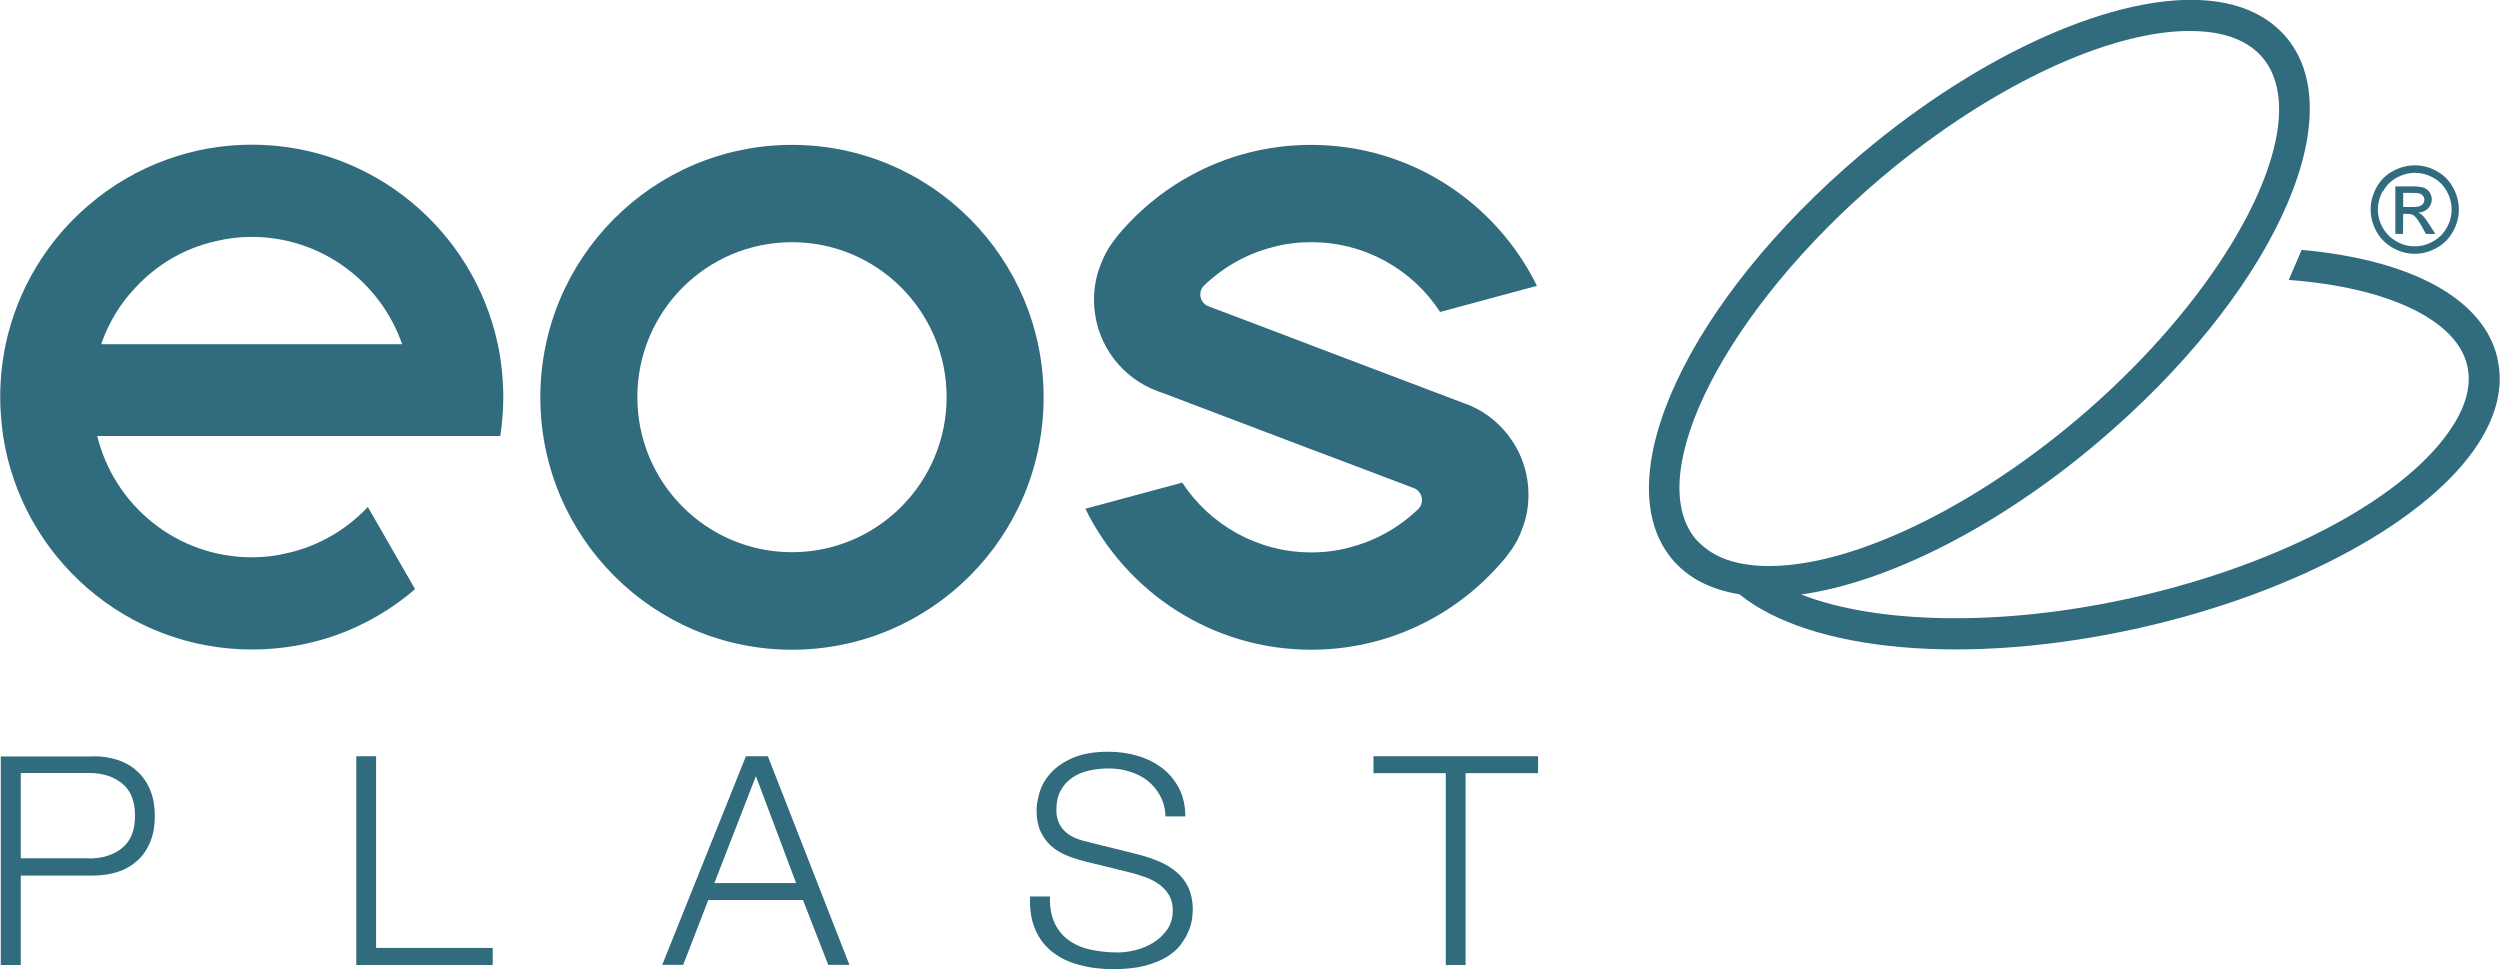
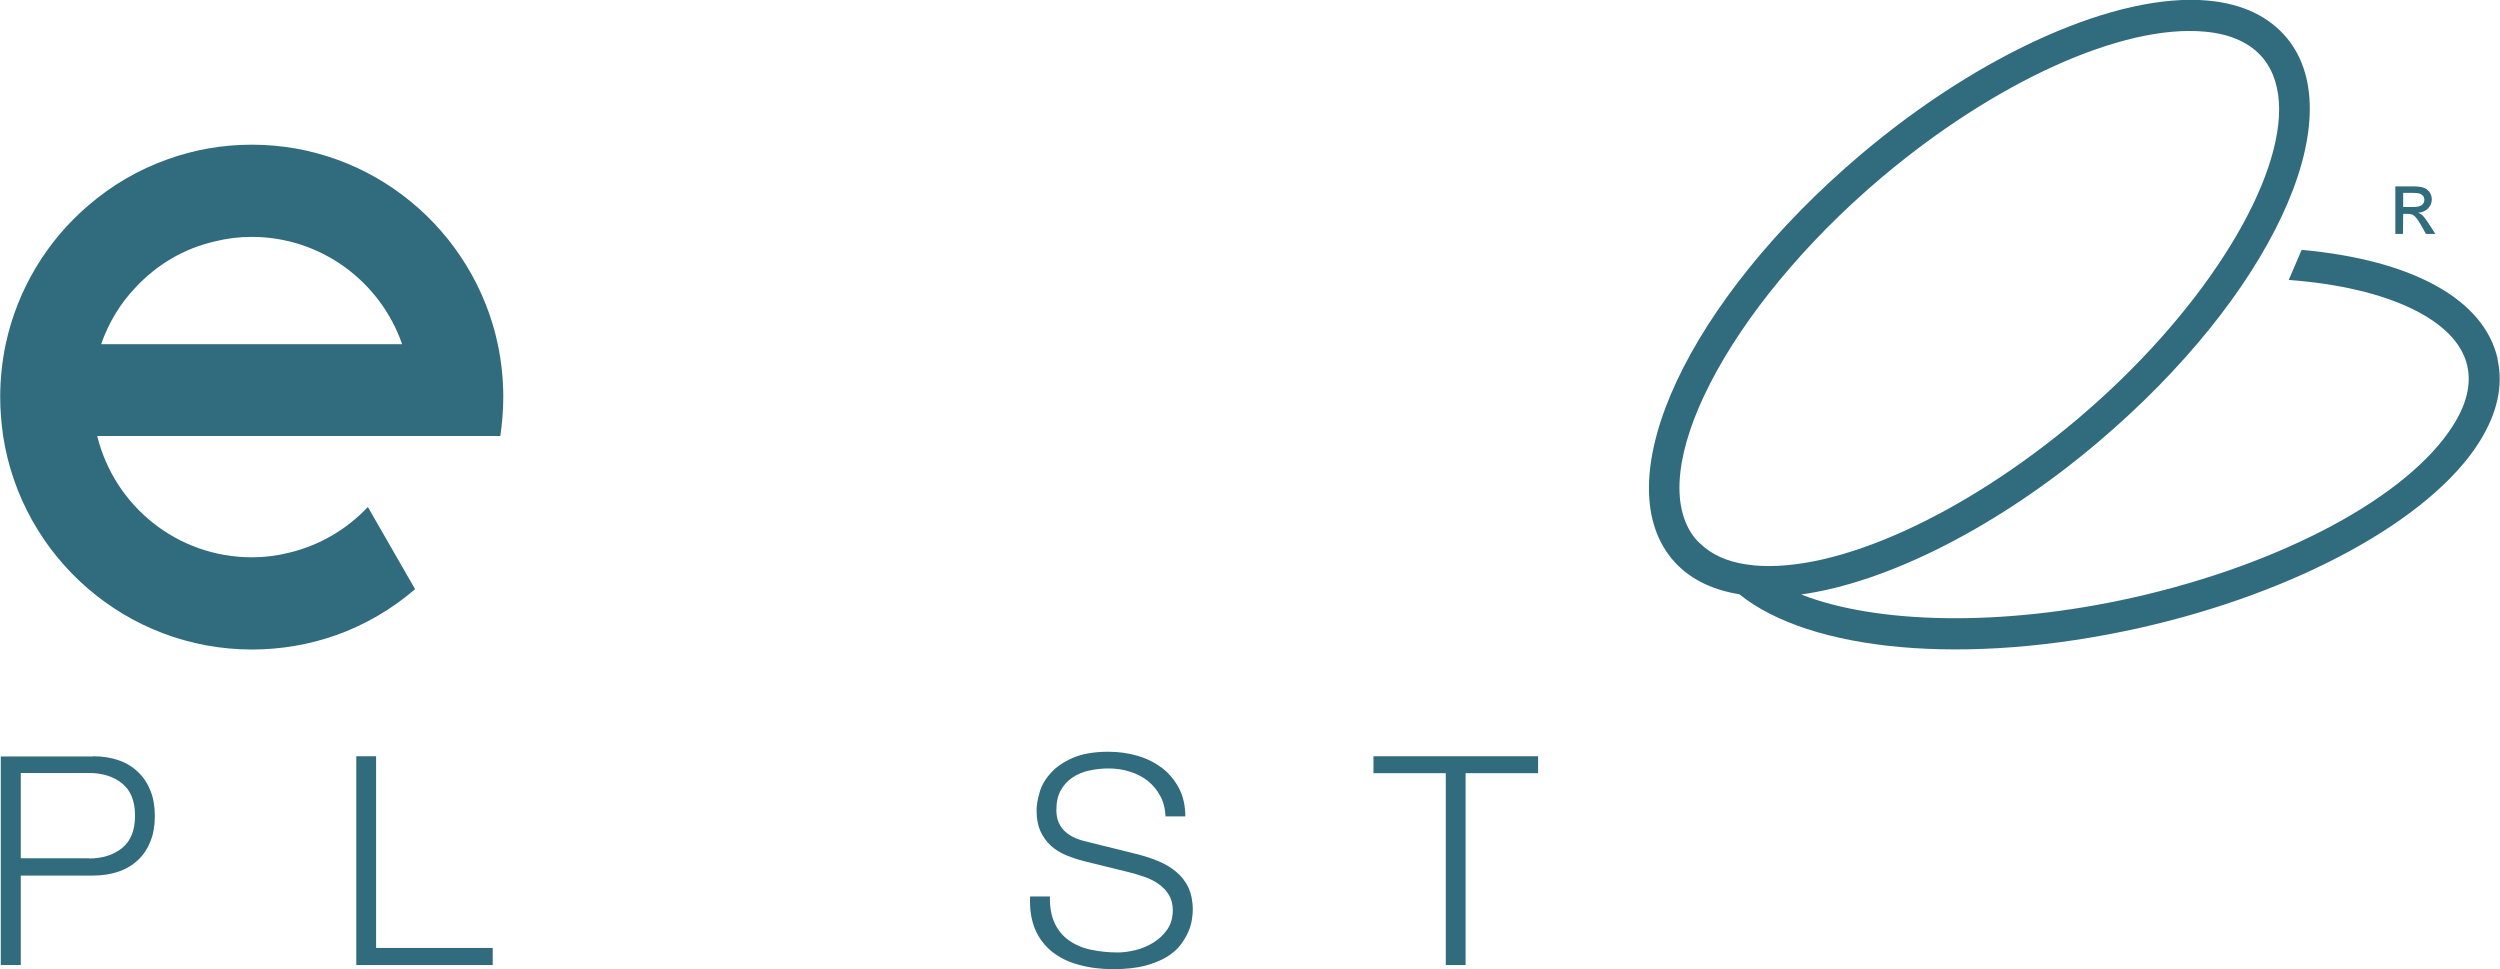
<svg xmlns="http://www.w3.org/2000/svg" width="227" height="88" viewBox="0 0 227 88" fill="none">
  <g clip-path="url(#clip0_16_40)">
-     <path d="M71.912 50.14C64.153 50.14 57.871 43.839 57.871 36.057C57.871 28.274 64.153 21.991 71.912 21.991C79.671 21.991 85.953 28.292 85.953 36.057C85.953 43.821 79.671 50.14 71.912 50.14ZM71.912 13.155C59.295 13.155 49.062 23.419 49.062 36.075C49.062 48.73 59.295 58.994 71.912 58.994C84.529 58.994 94.761 48.73 94.761 36.075C94.761 23.419 84.529 13.155 71.912 13.155Z" fill="#306B7E" />
-     <path d="M138.787 44.91C138.787 46.017 138.592 47.07 138.2 48.052C137.987 48.694 137.649 49.301 137.275 49.873C137.257 49.908 137.239 49.926 137.186 49.98C137.026 50.194 136.866 50.426 136.688 50.658C136.545 50.836 136.367 51.015 136.207 51.211C132.025 55.977 125.904 58.994 119.052 58.994C110.048 58.994 102.271 53.764 98.552 46.195L107.343 43.821C109.852 47.641 114.176 50.158 119.052 50.158C120.245 50.158 121.419 50.015 122.522 49.712C124.907 49.105 127.042 47.891 128.769 46.231C129.374 45.642 129.16 44.625 128.377 44.321L121.686 41.786L118.839 40.715L105.528 35.664C105.367 35.628 105.207 35.557 105.047 35.486L104.691 35.343H104.673C104.673 35.343 104.602 35.325 104.549 35.289C101.47 33.915 99.335 30.809 99.335 27.221C99.335 26.114 99.531 25.061 99.922 24.079C100.171 23.383 100.509 22.741 100.919 22.152C101.061 21.955 101.203 21.741 101.363 21.563C101.381 21.545 101.399 21.527 101.417 21.473C105.617 16.386 111.934 13.155 119.052 13.155C128.057 13.155 135.833 18.385 139.553 25.954L130.762 28.328C128.27 24.49 123.964 21.991 119.052 21.991C117.86 21.991 116.685 22.134 115.582 22.437C113.197 23.044 111.062 24.258 109.336 25.918C108.731 26.507 108.944 27.507 109.727 27.81L116.418 30.345L119.266 31.434L132.595 36.485L133.057 36.664L133.235 36.717L133.431 36.806H133.449L133.573 36.86C136.652 38.234 138.787 41.34 138.787 44.928" fill="#306B7E" />
    <path d="M9.182 31.255C9.859 29.309 10.926 27.542 12.314 26.096C14.218 24.044 16.692 22.562 19.504 21.92C20.571 21.652 21.71 21.509 22.849 21.509C29.167 21.509 34.541 25.579 36.516 31.255H9.182ZM45.432 39.591C45.592 38.449 45.699 37.27 45.699 36.057C45.699 34.414 45.521 32.79 45.2 31.255C42.994 20.92 33.829 13.137 22.867 13.137C20.18 13.137 17.617 13.601 15.233 14.458C12.563 15.404 10.143 16.832 8.043 18.635C4.289 21.83 1.584 26.257 0.516 31.255C0.196 32.79 0.018 34.414 0.018 36.057C0.018 37.253 0.124 38.449 0.285 39.591C1.975 50.569 11.46 58.976 22.885 58.976C25.554 58.976 28.134 58.512 30.519 57.673C33.171 56.727 35.591 55.299 37.691 53.496L33.402 46.035C31.498 48.052 29.024 49.533 26.213 50.194C25.145 50.462 24.024 50.604 22.885 50.604C16.069 50.604 10.392 45.928 8.826 39.591H45.467H45.432Z" fill="#306B7E" />
    <path d="M159.253 51.336C159.253 51.336 159.182 51.336 159.128 51.319C157.331 51.14 155.889 50.605 154.804 49.73C154.501 49.48 154.199 49.212 153.95 48.927C149.092 43 156.815 28.006 170.784 16.172C181.159 7.408 192.708 2.178 200.2 2.874C202.567 3.088 204.347 3.909 205.486 5.284C206.464 6.48 206.945 8.068 206.945 9.925C206.945 17.189 199.791 28.613 188.651 38.038C178.276 46.803 166.727 52.032 159.235 51.336M226.787 32.594C225.577 27.203 219.117 23.615 208.991 22.687L207.817 25.418C216.893 26.097 223.103 29.078 224.029 33.219C224.402 34.879 223.975 36.699 222.73 38.645C218.672 45.071 207.265 51.211 193.669 54.264C181.675 56.959 170.322 56.638 163.542 53.978C171.389 52.889 181.426 47.838 190.466 40.18C206.126 26.936 213.672 10.817 207.674 3.481C206.037 1.499 203.617 0.339 200.485 0.054C192.264 -0.696 179.896 4.784 168.987 14.012C153.327 27.257 145.782 43.375 151.779 50.712C153.22 52.461 155.302 53.532 157.936 53.96C164.325 59.119 178.436 60.565 194.292 57.013C208.582 53.8 220.683 47.177 225.114 40.144C226.751 37.538 227.321 35.004 226.769 32.594" fill="#306B7E" />
-     <path d="M216.394 17.35C216.696 16.815 217.106 16.404 217.639 16.118C218.173 15.833 218.725 15.69 219.277 15.69C219.828 15.69 220.38 15.833 220.914 16.118C221.448 16.404 221.857 16.815 222.16 17.35C222.462 17.886 222.604 18.439 222.604 19.028C222.604 19.617 222.462 20.152 222.16 20.688C221.857 21.224 221.448 21.634 220.914 21.92C220.38 22.223 219.828 22.366 219.259 22.366C218.689 22.366 218.12 22.223 217.604 21.92C217.07 21.616 216.661 21.206 216.358 20.688C216.056 20.152 215.913 19.599 215.913 19.028C215.913 18.457 216.056 17.886 216.358 17.35M217.266 22.509C217.906 22.866 218.565 23.044 219.259 23.044C219.953 23.044 220.611 22.866 221.252 22.509C221.893 22.152 222.373 21.67 222.729 21.027C223.085 20.384 223.263 19.724 223.263 19.028C223.263 18.332 223.085 17.654 222.729 17.011C222.373 16.368 221.875 15.868 221.234 15.529C220.594 15.172 219.935 15.012 219.259 15.012C218.583 15.012 217.924 15.19 217.284 15.529C216.643 15.868 216.145 16.368 215.789 17.011C215.433 17.654 215.255 18.332 215.255 19.028C215.255 19.724 215.433 20.384 215.789 21.027C216.145 21.67 216.643 22.152 217.266 22.509Z" fill="#306B7E" />
    <path d="M218.209 17.511H219.01C219.348 17.511 219.579 17.529 219.722 17.582C219.846 17.636 219.953 17.707 220.024 17.796C220.095 17.903 220.131 18.011 220.131 18.135C220.131 18.332 220.06 18.492 219.899 18.617C219.757 18.742 219.472 18.796 219.063 18.796H218.209V17.493V17.511ZM218.209 19.421H218.618C218.867 19.421 219.045 19.474 219.17 19.563C219.348 19.688 219.597 20.027 219.899 20.563L220.273 21.241H221.127L220.593 20.402C220.344 20.01 220.131 19.724 219.953 19.546C219.864 19.456 219.739 19.385 219.579 19.314C219.953 19.278 220.255 19.153 220.469 18.921C220.7 18.689 220.807 18.403 220.807 18.1C220.807 17.868 220.736 17.671 220.611 17.457C220.469 17.261 220.291 17.118 220.077 17.047C219.846 16.957 219.49 16.922 218.974 16.922H217.497V21.241H218.191" fill="#306B7E" />
    <path d="M8.061 77.95C9.307 77.95 10.322 77.629 11.104 76.987C11.887 76.344 12.261 75.38 12.261 74.059C12.261 72.738 11.87 71.774 11.104 71.15C10.322 70.507 9.307 70.186 8.061 70.186H1.886V77.933H8.079L8.061 77.95ZM8.453 68.668C9.307 68.668 10.072 68.793 10.749 69.025C11.443 69.257 12.03 69.615 12.528 70.096C13.026 70.561 13.4 71.132 13.667 71.81C13.934 72.488 14.059 73.238 14.059 74.095C14.059 74.952 13.934 75.701 13.667 76.38C13.4 77.058 13.026 77.629 12.528 78.093C12.03 78.557 11.443 78.914 10.749 79.146C10.055 79.378 9.289 79.503 8.453 79.503H1.886V87.625H0.071V68.686H8.453V68.668Z" fill="#306B7E" />
    <path d="M34.15 68.668V86.072H44.738V87.625H32.352V68.668H34.15Z" fill="#306B7E" />
-     <path d="M72.285 80.182L68.637 70.471L64.865 80.182H72.303H72.285ZM69.723 68.668L77.126 87.607H75.204L72.908 81.717H64.313L62.035 87.607H60.131L67.73 68.668H69.74H69.723Z" fill="#306B7E" />
    <path d="M95.758 83.823C96.078 84.484 96.505 85.001 97.075 85.394C97.626 85.787 98.285 86.072 99.05 86.233C99.815 86.394 100.616 86.483 101.488 86.483C101.986 86.483 102.52 86.411 103.107 86.269C103.695 86.126 104.229 85.894 104.727 85.59C105.225 85.287 105.652 84.876 105.99 84.394C106.328 83.912 106.489 83.323 106.489 82.627C106.489 82.092 106.364 81.645 106.133 81.253C105.901 80.86 105.581 80.539 105.207 80.271C104.834 80.003 104.407 79.789 103.944 79.628C103.481 79.468 103.036 79.325 102.591 79.218L98.392 78.183C97.84 78.04 97.306 77.861 96.79 77.647C96.274 77.433 95.811 77.147 95.42 76.79C95.028 76.433 94.726 76.005 94.477 75.487C94.245 74.97 94.121 74.345 94.121 73.595C94.121 73.131 94.21 72.596 94.388 71.971C94.566 71.346 94.886 70.775 95.384 70.222C95.865 69.668 96.541 69.204 97.377 68.829C98.231 68.454 99.317 68.258 100.634 68.258C101.577 68.258 102.467 68.383 103.303 68.633C104.157 68.883 104.887 69.258 105.528 69.74C106.168 70.239 106.667 70.846 107.058 71.578C107.432 72.31 107.628 73.167 107.628 74.131H105.83C105.795 73.399 105.634 72.774 105.332 72.239C105.047 71.703 104.656 71.257 104.193 70.882C103.73 70.525 103.179 70.239 102.574 70.061C101.969 69.865 101.328 69.775 100.652 69.775C100.029 69.775 99.442 69.847 98.872 69.972C98.303 70.097 97.804 70.311 97.359 70.614C96.932 70.9 96.576 71.293 96.31 71.775C96.043 72.256 95.918 72.846 95.918 73.559C95.918 74.006 95.989 74.381 96.149 74.72C96.292 75.041 96.505 75.327 96.772 75.559C97.039 75.791 97.342 75.969 97.68 76.112C98.018 76.255 98.392 76.362 98.783 76.451L103.392 77.594C104.068 77.772 104.691 77.986 105.279 78.236C105.866 78.486 106.382 78.807 106.845 79.2C107.289 79.575 107.645 80.039 107.912 80.592C108.161 81.146 108.304 81.806 108.304 82.591C108.304 82.806 108.286 83.091 108.233 83.448C108.179 83.805 108.09 84.18 107.912 84.573C107.752 84.966 107.503 85.376 107.2 85.787C106.898 86.197 106.471 86.554 105.937 86.893C105.403 87.215 104.727 87.482 103.944 87.697C103.143 87.893 102.2 88 101.079 88C99.958 88 98.943 87.875 97.982 87.607C97.021 87.357 96.221 86.965 95.544 86.429C94.868 85.894 94.352 85.216 93.996 84.394C93.64 83.555 93.48 82.556 93.534 81.396H95.331C95.313 82.377 95.455 83.181 95.776 83.841" fill="#306B7E" />
    <path d="M139.659 68.668V70.204H133.075V87.625H131.277V70.204H124.711V68.668H139.659Z" fill="#306B7E" />
  </g>
  <defs>
    <clipPath id="clip0_16_40">
      <rect width="227" height="88" fill="white" />
    </clipPath>
  </defs>
</svg>